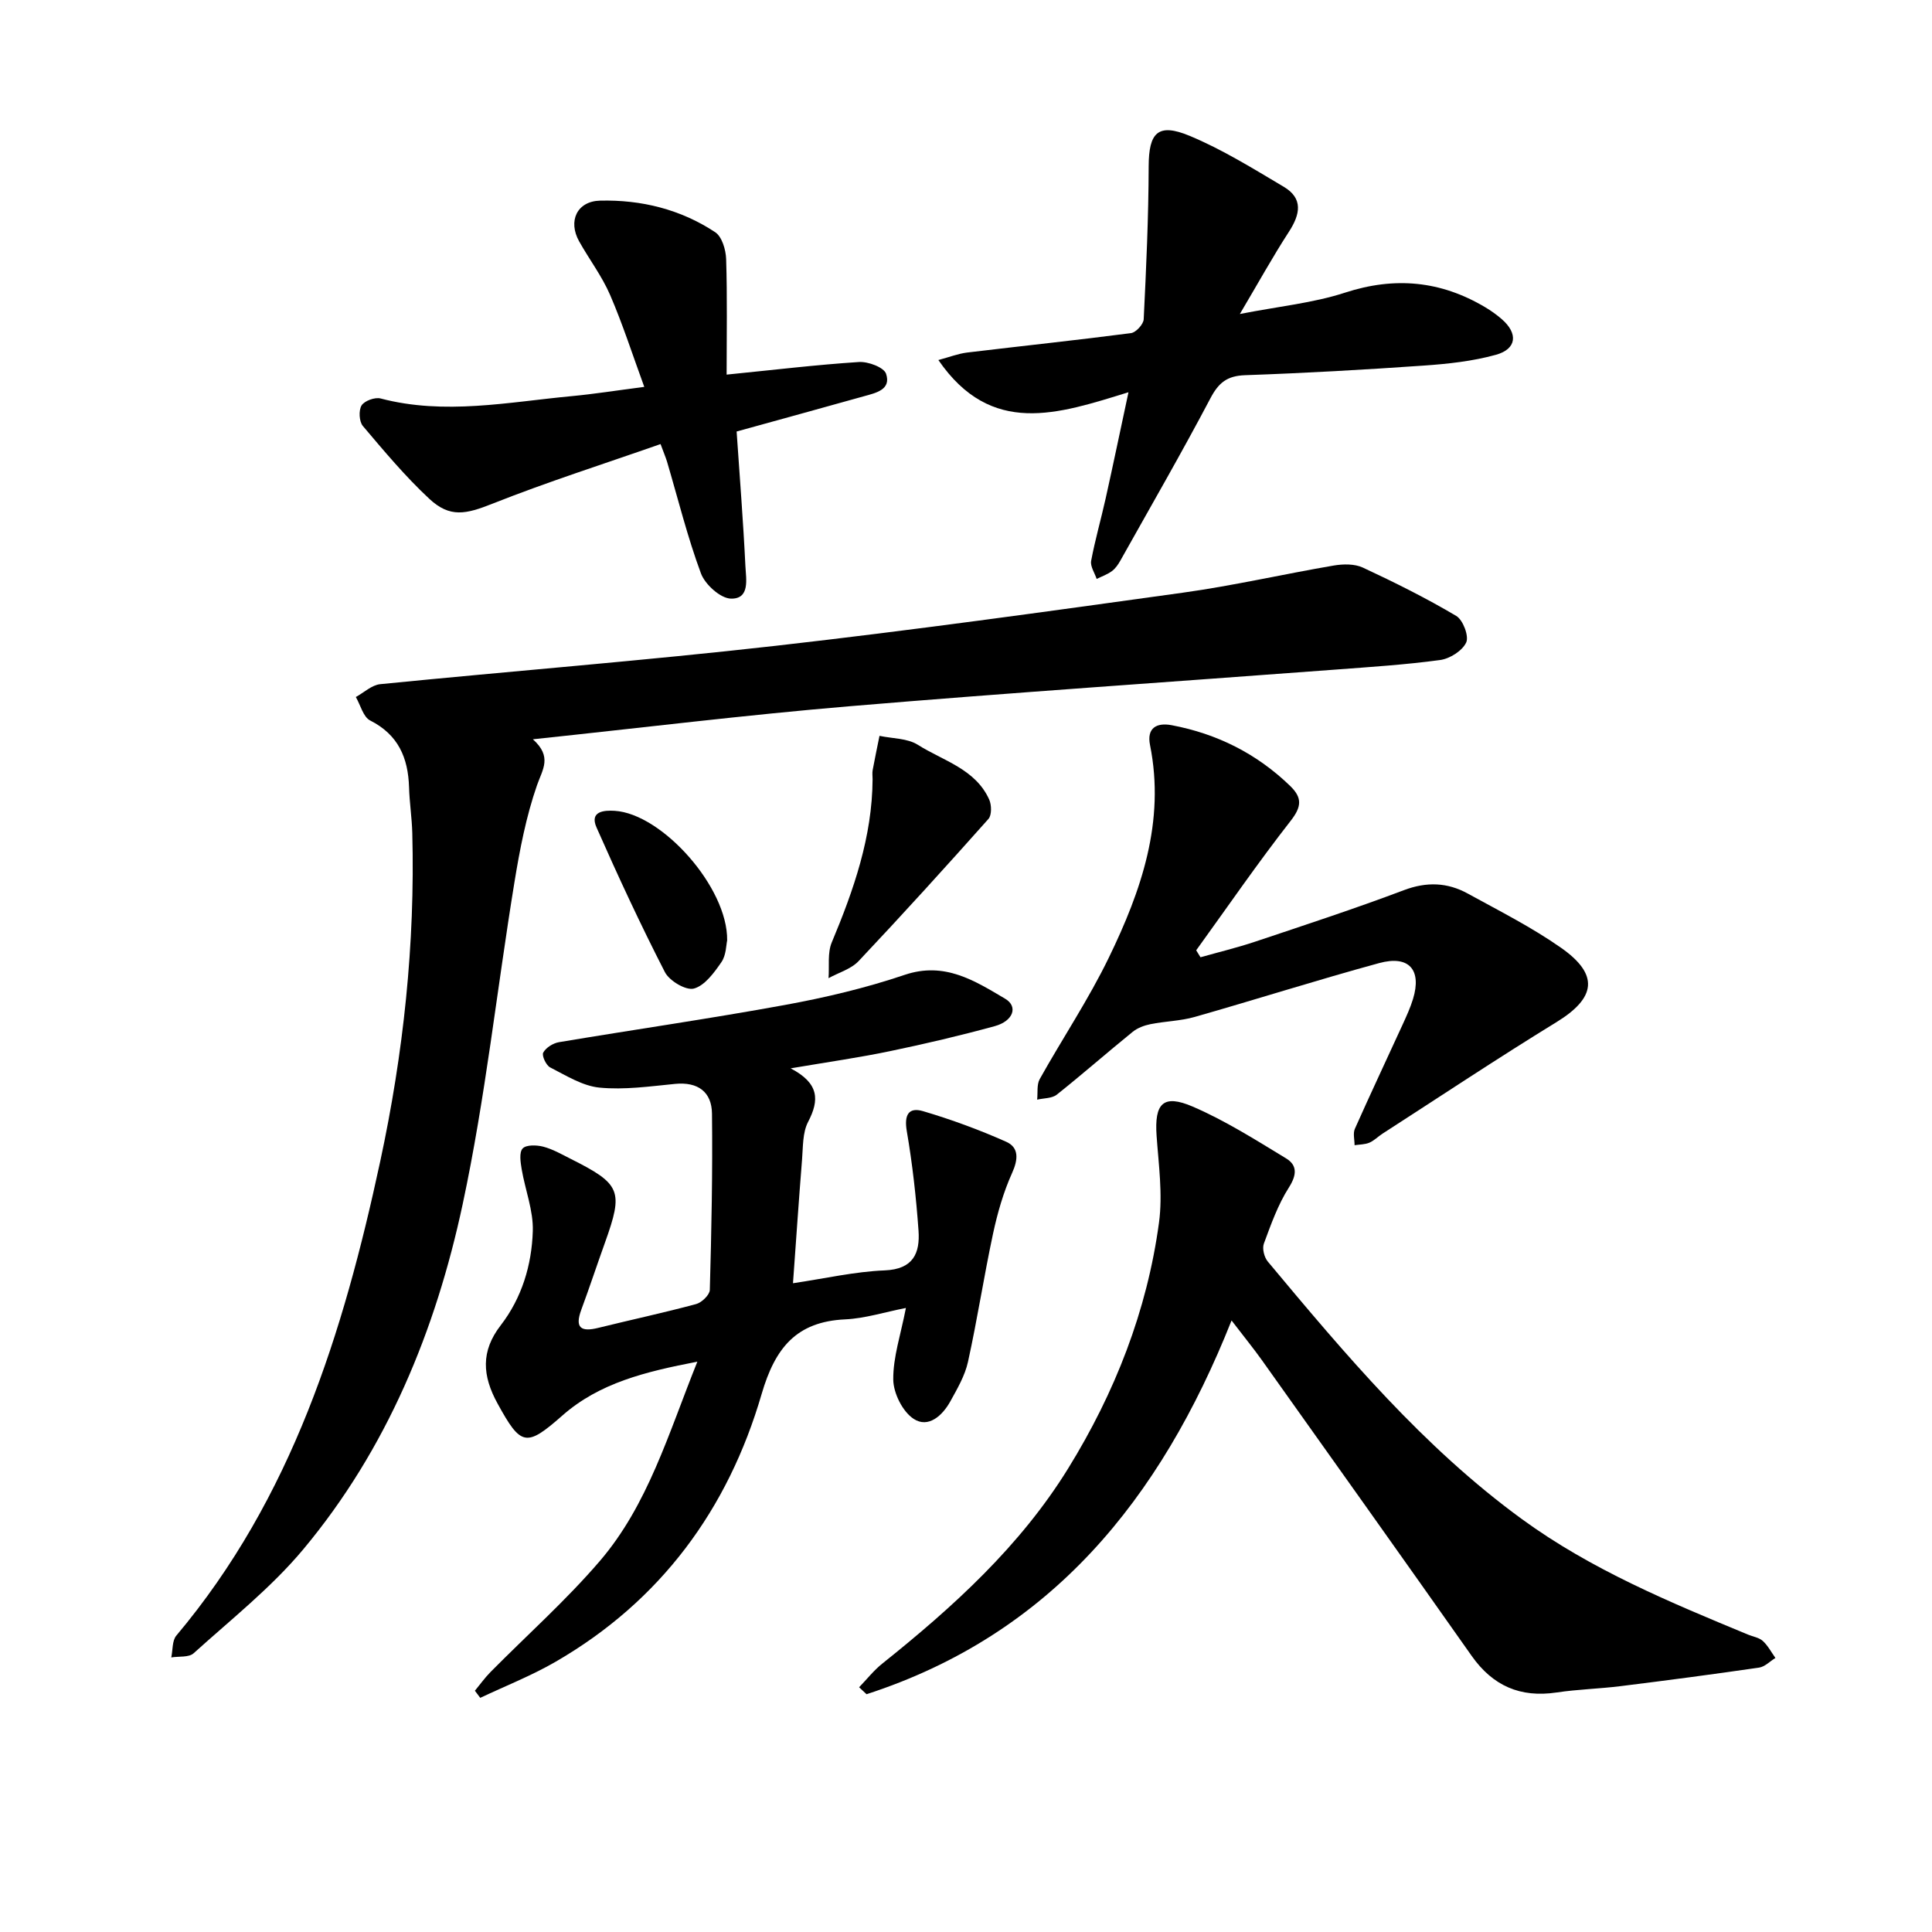
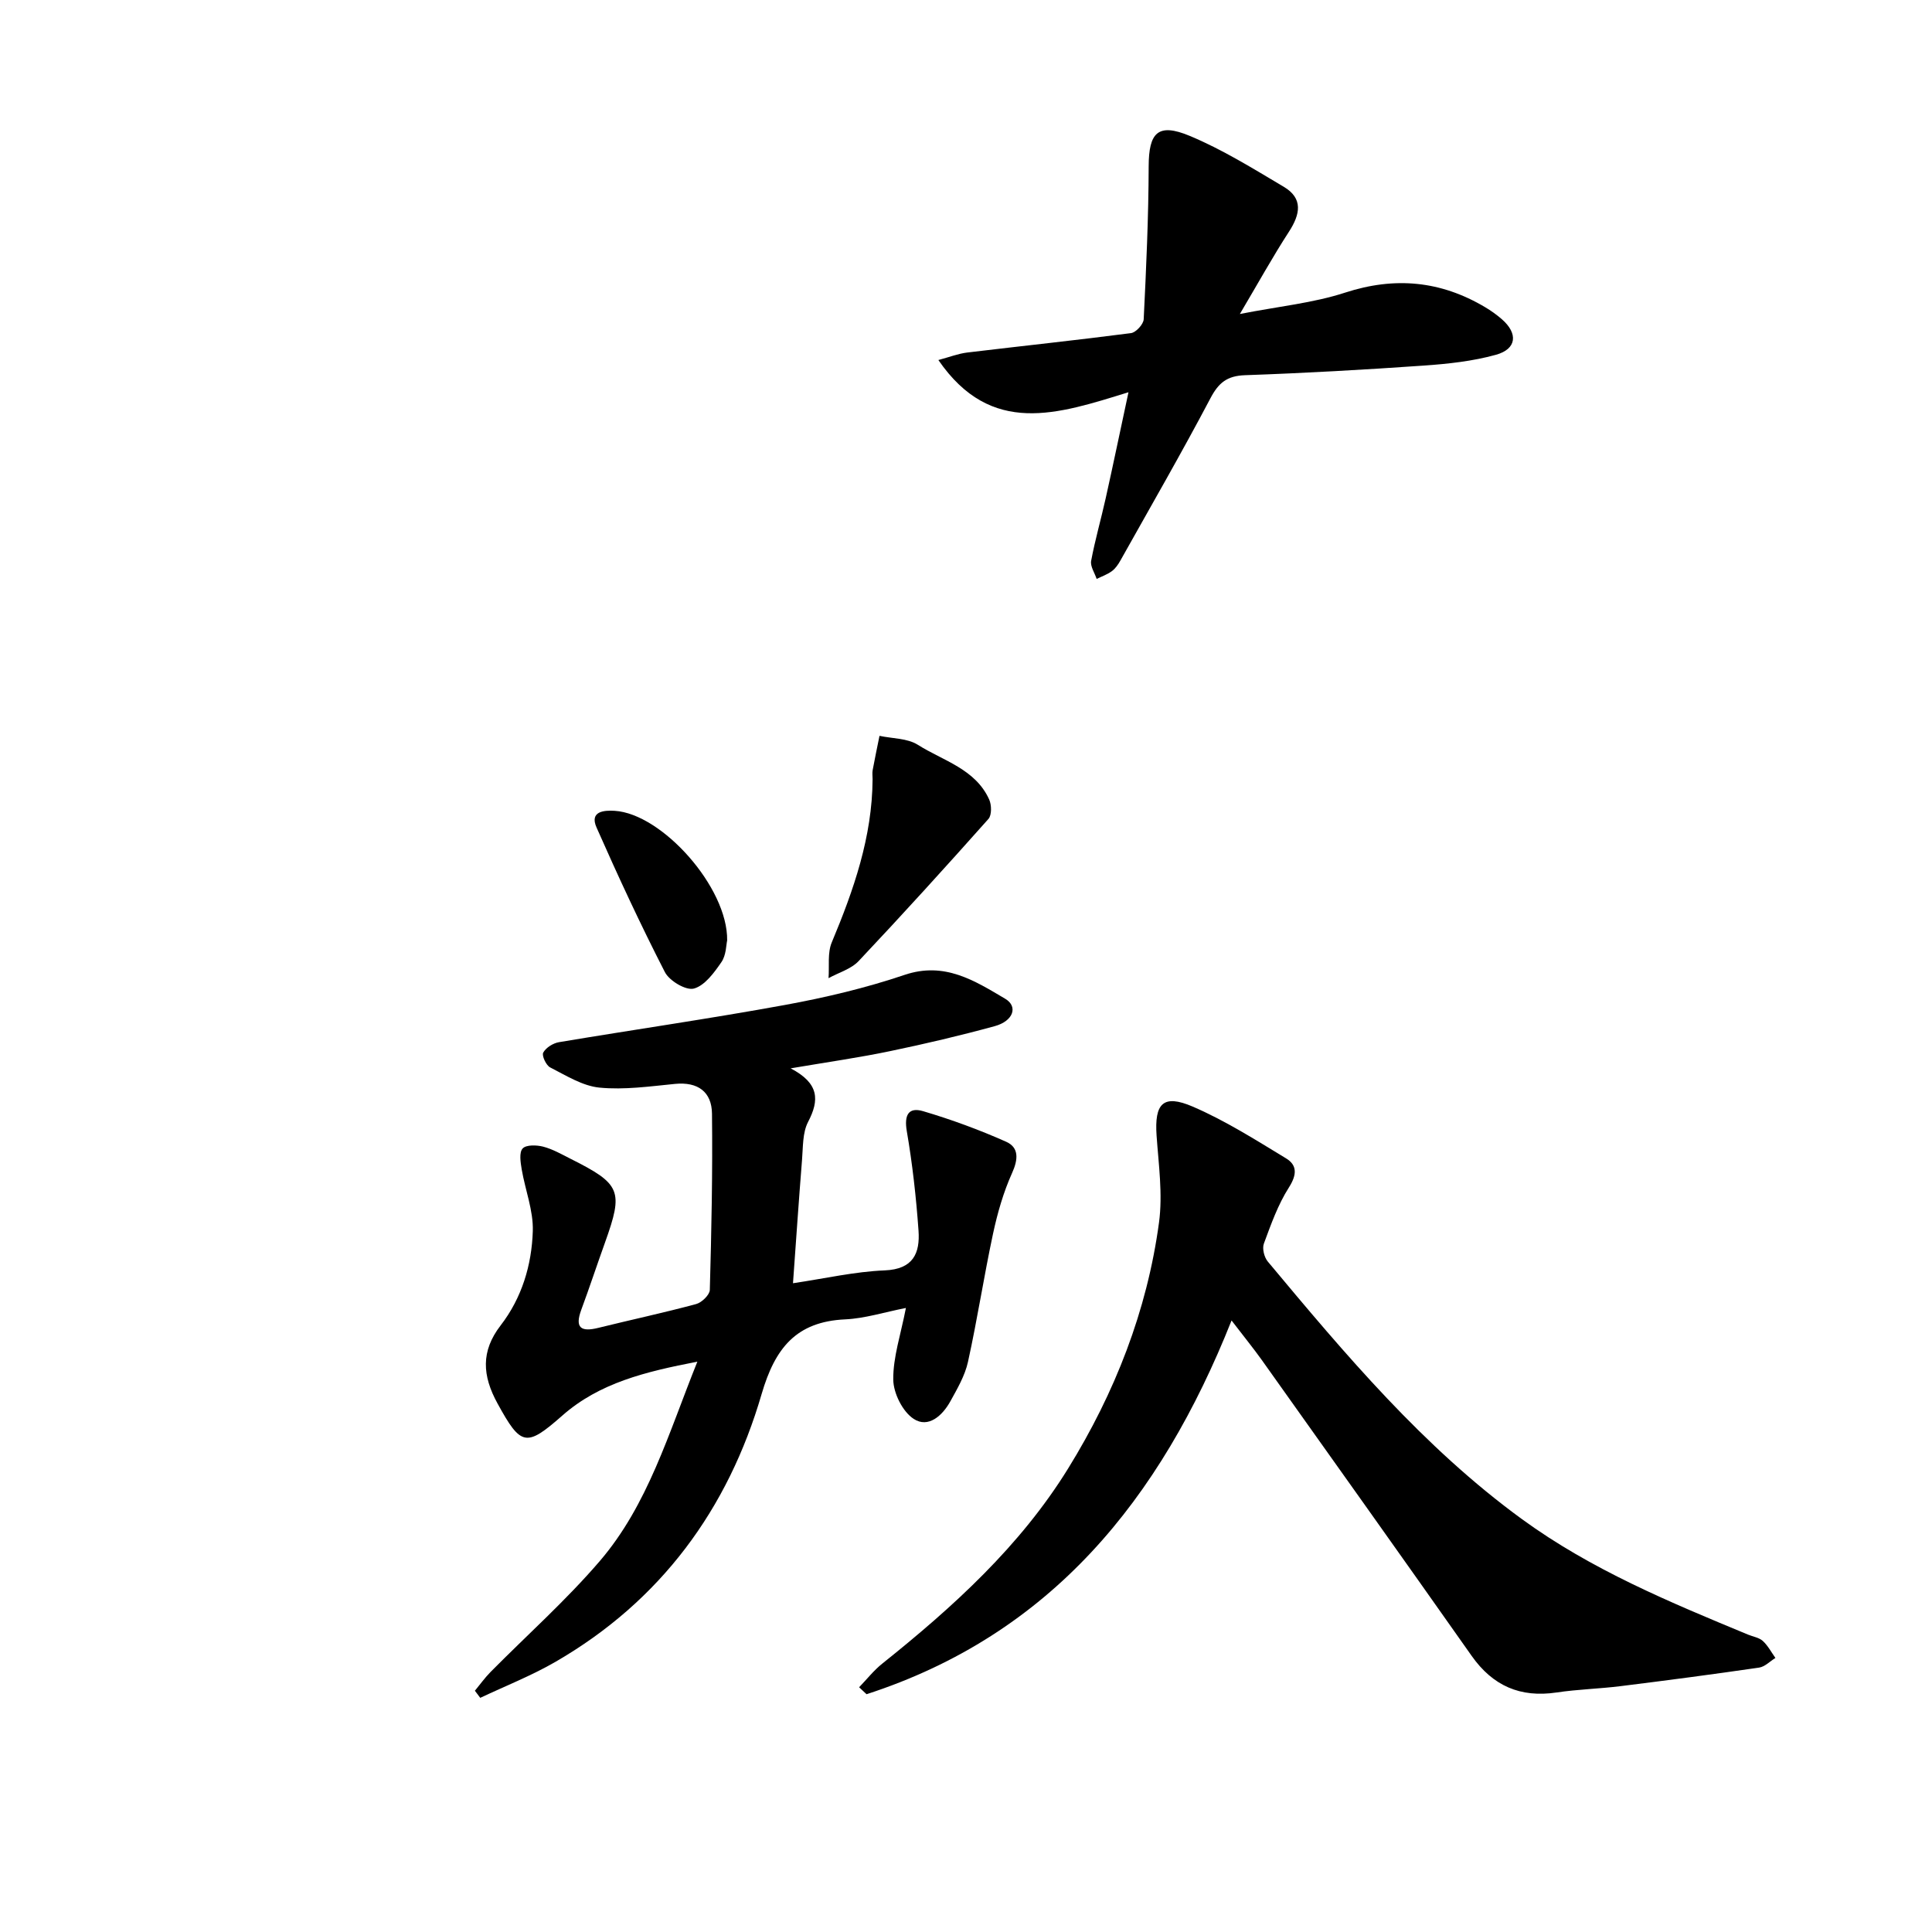
<svg xmlns="http://www.w3.org/2000/svg" enable-background="new 0 0 400 400" viewBox="0 0 400 400">
-   <path d="m110.33 153.06c4.04 3.63 2.01 6.2.86 9.49-2.26 6.48-3.58 13.36-4.69 20.17-3.63 22.2-6.01 44.64-10.71 66.6-5.58 26.1-15.67 50.69-33 71.45-6.64 7.95-14.96 14.52-22.7 21.52-.99.9-3.06.6-4.63.86.33-1.53.16-3.46 1.05-4.52 23.95-28.47 34.57-62.69 42.2-98.13 4.82-22.39 7.25-45.07 6.65-68.02-.08-3.16-.58-6.31-.67-9.48-.19-6.1-2.22-10.88-8.05-13.83-1.44-.73-2-3.19-2.97-4.86 1.68-.92 3.3-2.49 5.06-2.66 27.27-2.72 54.6-4.86 81.83-7.94 28.16-3.19 56.25-7.1 84.32-11 10.47-1.45 20.81-3.84 31.24-5.62 1.96-.33 4.33-.38 6.06.43 6.57 3.06 13.09 6.31 19.32 10 1.4.83 2.67 4.2 2.06 5.5-.8 1.72-3.39 3.36-5.4 3.63-7.21.98-14.5 1.44-21.77 1.99-33.5 2.52-67.02 4.76-100.49 7.58-21.44 1.8-42.83 4.44-65.57 6.84z" />
  <path d="m163.69 221.19c5.95 3.1 5.97 6.58 3.62 11.08-1.17 2.24-1.04 5.22-1.26 7.89-.66 8.19-1.21 16.4-1.87 25.52 6.68-.99 12.81-2.41 18.99-2.66 5.91-.24 7.33-3.56 7-8.23-.49-6.9-1.26-13.8-2.43-20.61-.57-3.33.36-5.02 3.39-4.12 5.85 1.73 11.62 3.85 17.19 6.33 2.67 1.19 2.5 3.64 1.22 6.47-1.79 3.97-3.02 8.27-3.94 12.55-1.89 8.82-3.25 17.75-5.19 26.55-.63 2.86-2.21 5.56-3.65 8.17-1.64 2.97-4.57 5.62-7.6 3.63-2.29-1.5-4.19-5.32-4.22-8.13-.05-4.65 1.55-9.31 2.62-14.83-4.42.86-8.47 2.17-12.57 2.36-10.17.47-14.53 5.97-17.3 15.45-6.95 23.86-20.91 42.88-42.73 55.48-4.96 2.86-10.34 4.98-15.53 7.43-.37-.49-.74-.98-1.11-1.47 1.06-1.28 2.04-2.66 3.2-3.84 7.57-7.66 15.67-14.86 22.66-23.01 9.97-11.63 14.18-26.3 20.2-41.28-10.77 2.08-20.28 4.39-27.96 11.16-7.5 6.61-8.57 6.32-13.4-2.48-3.18-5.78-3.5-10.84.64-16.2 4.39-5.69 6.43-12.49 6.65-19.5.14-4.24-1.57-8.52-2.3-12.81-.24-1.44-.56-3.49.2-4.31.72-.79 2.88-.73 4.24-.38 1.96.51 3.8 1.56 5.63 2.49 10.49 5.26 11.03 6.62 7.17 17.39-1.66 4.62-3.2 9.29-4.9 13.89-1.39 3.76-.06 4.64 3.52 3.75 6.75-1.67 13.55-3.12 20.26-4.93 1.16-.31 2.8-1.9 2.83-2.93.34-12.16.59-24.32.45-36.48-.05-4.51-2.9-6.64-7.66-6.17-5.2.51-10.49 1.27-15.62.77-3.52-.34-6.92-2.5-10.22-4.18-.85-.43-1.78-2.46-1.44-3.07.56-1.03 2.05-1.96 3.27-2.16 15.58-2.61 31.22-4.86 46.75-7.7 8.37-1.53 16.74-3.51 24.79-6.23 8.29-2.8 14.5 1.2 20.83 4.94 2.73 1.61 1.68 4.62-2.15 5.67-7.15 1.96-14.39 3.66-21.65 5.17-6.3 1.32-12.71 2.23-20.62 3.57z" />
  <path d="m254.98 273.39c-14.78 37.2-37.54 65.04-75.57 77.38-.51-.48-1.03-.96-1.54-1.44 1.59-1.64 3.02-3.48 4.8-4.9 14.67-11.73 28.55-24.32 38.49-40.42 9.65-15.62 16.33-32.61 18.8-50.9.79-5.86-.08-11.98-.5-17.96-.47-6.69 1.34-8.68 7.48-6.04 6.74 2.9 13.03 6.9 19.33 10.72 2.34 1.42 2.24 3.42.58 6.03-2.26 3.54-3.71 7.64-5.18 11.62-.38 1.02.07 2.83.82 3.72 16.06 19.24 32.18 38.43 52.64 53.34 14.34 10.45 30.58 17.18 46.81 23.9 1.02.42 2.26.6 3.03 1.3 1.06.97 1.76 2.33 2.61 3.52-1.12.69-2.18 1.82-3.38 2-9.55 1.39-19.11 2.65-28.69 3.84-4.4.55-8.86.65-13.24 1.31-7.51 1.12-13.2-1.37-17.58-7.58-14.42-20.47-28.95-40.87-43.46-61.27-1.73-2.42-3.63-4.75-6.25-8.17z" />
-   <path d="m248.55 198.19c3.75-1.06 7.54-1.97 11.23-3.2 10.34-3.46 20.71-6.85 30.91-10.7 4.7-1.77 8.99-1.6 13.19.71 6.52 3.58 13.22 6.96 19.29 11.21 7.99 5.59 7.25 10.4-.93 15.42-12.15 7.45-24.01 15.35-35.99 23.07-.93.6-1.74 1.45-2.74 1.88-.93.39-2.03.37-3.06.52 0-1.14-.36-2.44.06-3.39 3.22-7.24 6.6-14.4 9.9-21.61.79-1.73 1.59-3.47 2.14-5.27 1.84-6.04-.82-9.12-7.02-7.43-12.79 3.49-25.44 7.52-38.19 11.15-2.95.84-6.11.88-9.14 1.49-1.29.26-2.68.77-3.69 1.59-5.28 4.28-10.4 8.78-15.72 13.01-1 .79-2.69.71-4.06 1.03.16-1.43-.11-3.09.53-4.25 4.71-8.43 10.12-16.5 14.32-25.17 6.7-13.81 11.7-28.16 8.52-44-.71-3.52 1.35-4.69 4.46-4.11 9.41 1.77 17.64 5.89 24.55 12.58 2.5 2.42 2.42 4.26.12 7.21-6.81 8.71-13.09 17.85-19.57 26.82.31.48.6.96.89 1.44z" />
  <path d="m233.64 81.21c-14.62 4.51-28.4 9.27-39.36-6.67 2.28-.61 4.09-1.32 5.95-1.55 11.31-1.36 22.63-2.55 33.92-4.02 1.03-.13 2.59-1.83 2.64-2.87.52-10.54 1-21.09 1.03-31.65.02-6.97 1.89-9.07 8.47-6.33 6.78 2.82 13.12 6.77 19.48 10.54 4.09 2.42 3.43 5.71 1.09 9.32-3.33 5.13-6.3 10.51-10.16 17.03 8.1-1.59 15.17-2.27 21.77-4.42 10.32-3.36 19.81-2.46 29.01 3.01 1.22.72 2.39 1.56 3.46 2.49 3.39 2.95 3.1 6.16-1.21 7.36-4.82 1.34-9.94 1.89-14.96 2.24-12.32.86-24.66 1.56-37 1.99-3.7.13-5.47 1.55-7.16 4.77-5.97 11.32-12.37 22.41-18.63 33.58-.46.82-1.03 1.67-1.77 2.21-.94.7-2.1 1.1-3.16 1.62-.41-1.25-1.35-2.6-1.14-3.74.81-4.35 2.05-8.62 3.01-12.95 1.54-6.91 2.98-13.86 4.72-21.96z" />
-   <path d="m136.76 91.94c-11.73 4.11-23.42 7.83-34.79 12.34-5.45 2.16-8.8 3-13.1-1.02-4.96-4.62-9.35-9.87-13.74-15.06-.78-.92-.9-3.24-.27-4.26.6-.96 2.77-1.75 3.94-1.44 13.28 3.49 26.44.74 39.62-.49 4.56-.43 9.09-1.15 14.97-1.91-2.41-6.58-4.44-12.93-7.07-19.02-1.68-3.9-4.32-7.37-6.41-11.1-2.36-4.21-.46-8.32 4.33-8.44 8.52-.21 16.68 1.8 23.84 6.54 1.4.93 2.2 3.64 2.26 5.56.25 7.85.1 15.72.1 23.92 9.81-.98 18.59-2.04 27.4-2.61 1.89-.12 5.16 1.1 5.61 2.43 1.11 3.3-2.1 3.97-4.55 4.65-8.79 2.46-17.59 4.88-26.39 7.31.65 9.58 1.38 18.73 1.82 27.89.13 2.63.99 6.79-2.99 6.71-2.17-.04-5.37-2.93-6.22-5.23-2.8-7.55-4.74-15.43-7.03-23.17-.27-.87-.63-1.71-1.33-3.6z" />
  <path d="m180.66 161.32c0-.63-.1-1.28.02-1.9.43-2.36.94-4.71 1.41-7.07 2.67.57 5.76.48 7.93 1.85 5.25 3.32 11.92 4.99 14.78 11.33.51 1.13.55 3.23-.16 4.03-8.83 9.92-17.76 19.76-26.87 29.42-1.57 1.66-4.13 2.38-6.23 3.54.19-2.48-.25-5.23.67-7.41 4.54-10.85 8.38-21.84 8.45-33.79z" />
  <path d="m150.55 194.71c-.21.9-.19 3.04-1.19 4.49-1.5 2.18-3.44 4.85-5.69 5.47-1.64.45-5.08-1.59-6.01-3.4-5.04-9.82-9.69-19.84-14.15-29.94-1.51-3.4 1.61-3.59 3.74-3.46 9.79.59 23.46 15.84 23.3 26.84z" />
</svg>